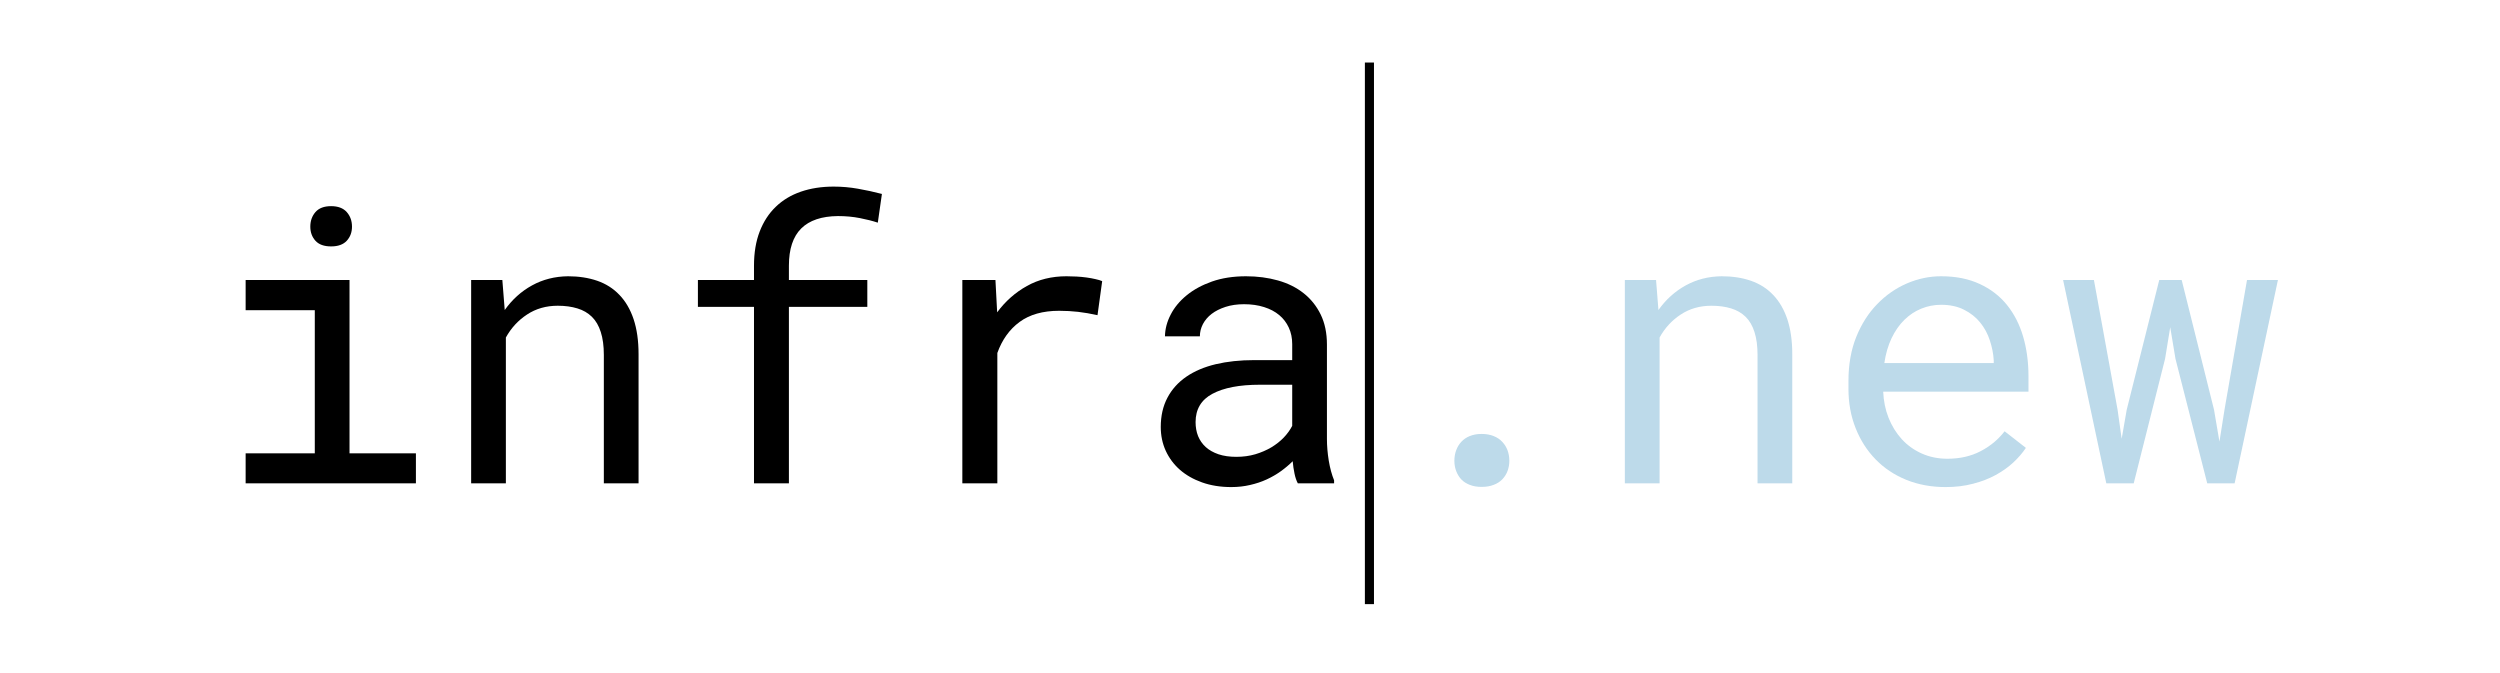
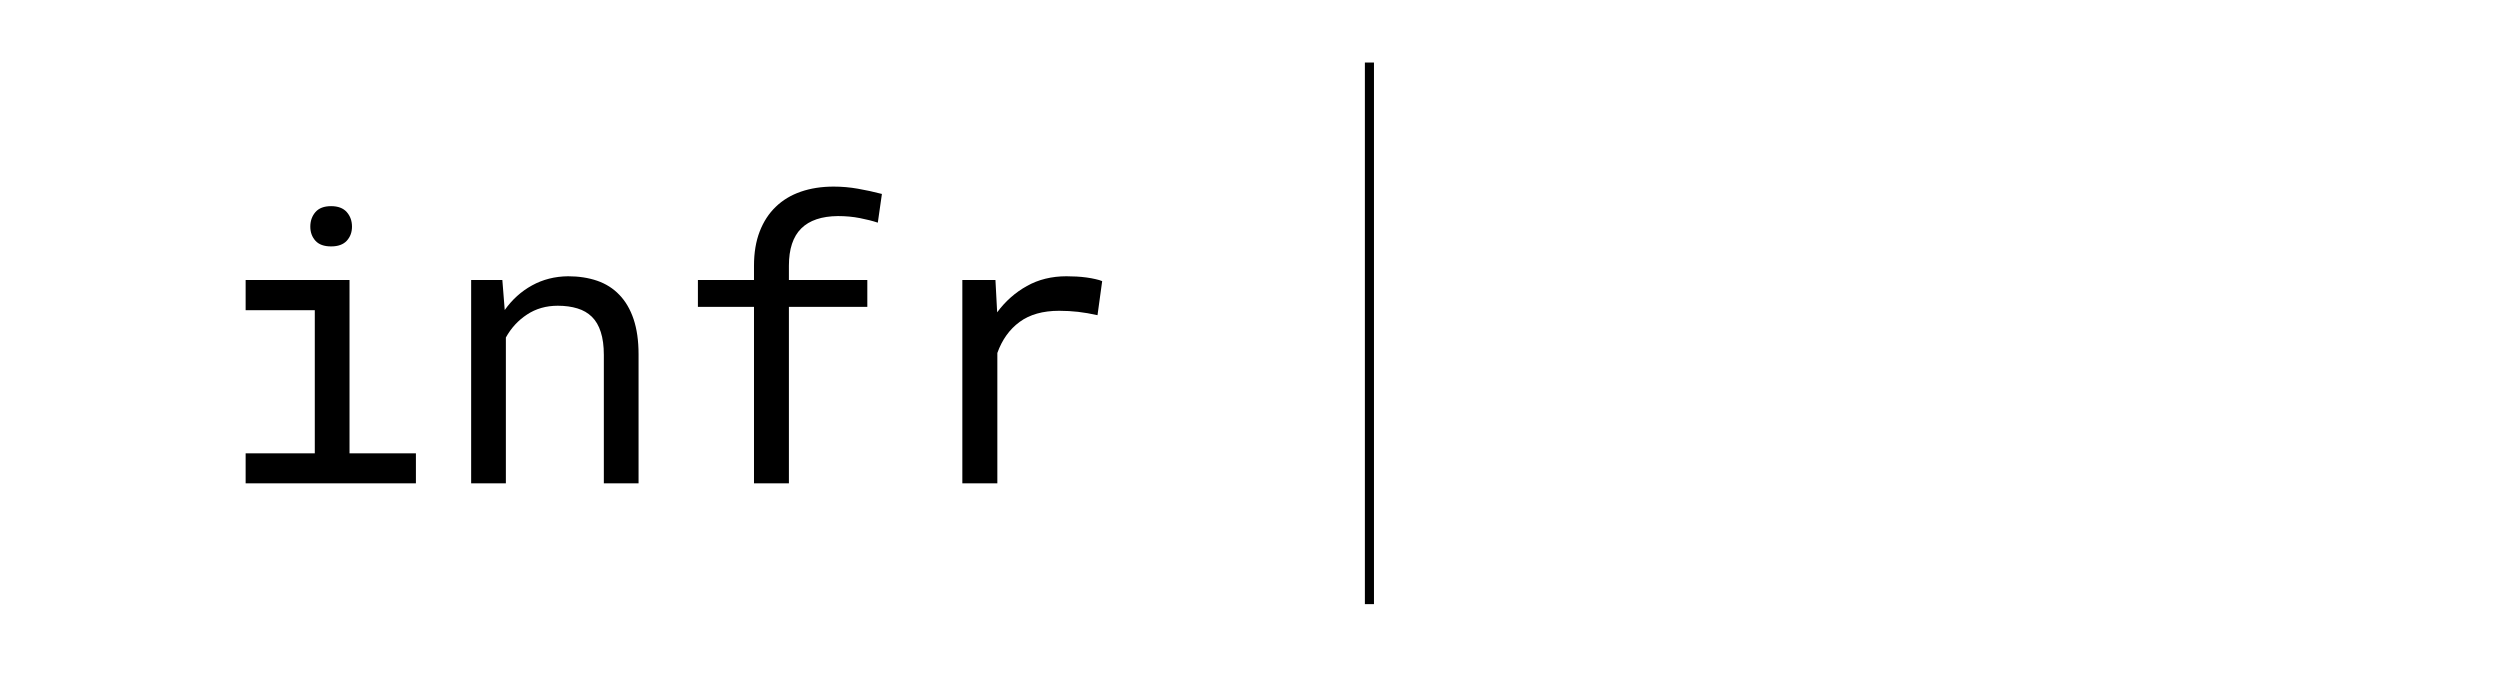
<svg xmlns="http://www.w3.org/2000/svg" xmlnsXlink="http://www.w3.org/1999/xlink" width="546" zoomAndPan="magnify" viewBox="0 0 409.5 110.25" height="147" preserveAspectRatio="xMidYMid meet" version="1.0">
  <defs>
    <filter x="0%" y="0%" width="100%" height="100%" id="b863e23e56">
      <feColorMatrix values="0 0 0 0 1 0 0 0 0 1 0 0 0 0 1 0 0 0 1 0" color-interpolation-filters="sRGB" />
    </filter>
    <g />
    <mask id="ed45f98007">
      <g filter="url(#b863e23e56)">
-         <rect x="-40.95" width="491.4" fill="#000000" y="-11.025" height="132.3" fill-opacity="0.55" />
-       </g>
+         </g>
    </mask>
    <clipPath id="df41eb898d">
-       <rect x="0" width="154" y="0" height="85" />
-     </clipPath>
+       </clipPath>
  </defs>
  <g fill="#000000" fill-opacity="1">
    <g transform="translate(33.985, 79.174)">
      <g>
        <path d="M 6.25 -33.312 L 23.266 -33.312 L 23.266 -4.922 L 34.141 -4.922 L 34.141 0 L 6.25 0 L 6.25 -4.922 L 17.578 -4.922 L 17.578 -28.359 L 6.25 -28.359 Z M 16.844 -42.047 C 16.844 -42.992 17.125 -43.789 17.688 -44.438 C 18.25 -45.082 19.102 -45.406 20.25 -45.406 C 21.383 -45.406 22.238 -45.082 22.812 -44.438 C 23.383 -43.789 23.672 -42.992 23.672 -42.047 C 23.672 -41.129 23.383 -40.359 22.812 -39.734 C 22.238 -39.117 21.383 -38.812 20.25 -38.812 C 19.102 -38.812 18.25 -39.117 17.688 -39.734 C 17.125 -40.359 16.844 -41.129 16.844 -42.047 Z M 16.844 -42.047 " />
      </g>
    </g>
  </g>
  <g fill="#000000" fill-opacity="1">
    <g transform="translate(71.815, 79.174)">
      <g>
        <path d="M 10.469 -33.312 L 10.859 -28.391 C 12.078 -30.109 13.566 -31.453 15.328 -32.422 C 17.098 -33.398 19.066 -33.898 21.234 -33.922 C 22.984 -33.922 24.57 -33.676 26 -33.188 C 27.426 -32.695 28.641 -31.926 29.641 -30.875 C 30.648 -29.832 31.426 -28.504 31.969 -26.891 C 32.508 -25.273 32.781 -23.363 32.781 -21.156 L 32.781 0 L 27.094 0 L 27.094 -21.031 C 27.094 -22.508 26.926 -23.758 26.594 -24.781 C 26.27 -25.812 25.785 -26.645 25.141 -27.281 C 24.492 -27.914 23.703 -28.375 22.766 -28.656 C 21.828 -28.945 20.754 -29.094 19.547 -29.094 C 17.641 -29.094 15.961 -28.613 14.516 -27.656 C 13.066 -26.707 11.91 -25.453 11.047 -23.891 L 11.047 0 L 5.359 0 L 5.359 -33.312 Z M 10.469 -33.312 " />
      </g>
    </g>
  </g>
  <g fill="#000000" fill-opacity="1">
    <g transform="translate(109.645, 79.174)">
      <g>
        <path d="M 13.859 0 L 13.859 -28.906 L 4.672 -28.906 L 4.672 -33.312 L 13.859 -33.312 L 13.859 -35.656 C 13.859 -37.781 14.172 -39.648 14.797 -41.266 C 15.422 -42.879 16.301 -44.227 17.438 -45.312 C 18.57 -46.406 19.941 -47.227 21.547 -47.781 C 23.148 -48.332 24.938 -48.609 26.906 -48.609 C 28.258 -48.609 29.578 -48.492 30.859 -48.266 C 32.141 -48.047 33.457 -47.758 34.812 -47.406 L 34.141 -42.703 C 33.297 -42.984 32.312 -43.234 31.188 -43.453 C 30.07 -43.672 28.879 -43.781 27.609 -43.781 C 24.941 -43.758 22.938 -43.082 21.594 -41.75 C 20.25 -40.414 19.578 -38.383 19.578 -35.656 L 19.578 -33.312 L 32.422 -33.312 L 32.422 -28.906 L 19.578 -28.906 L 19.578 0 Z M 13.859 0 " />
      </g>
    </g>
  </g>
  <g fill="#000000" fill-opacity="1">
    <g transform="translate(147.506, 79.174)">
      <g>
        <path d="M 27.188 -33.922 C 27.719 -33.922 28.27 -33.906 28.844 -33.875 C 29.414 -33.844 29.961 -33.789 30.484 -33.719 C 31.016 -33.645 31.5 -33.555 31.938 -33.453 C 32.375 -33.359 32.738 -33.25 33.031 -33.125 L 32.266 -27.547 C 31.148 -27.797 30.094 -27.977 29.094 -28.094 C 28.102 -28.207 27.066 -28.266 25.984 -28.266 C 23.316 -28.266 21.156 -27.656 19.5 -26.438 C 17.852 -25.227 16.641 -23.535 15.859 -21.359 L 15.859 0 L 10.125 0 L 10.125 -33.312 L 15.547 -33.312 L 15.828 -28.016 C 17.18 -29.836 18.805 -31.273 20.703 -32.328 C 22.598 -33.391 24.758 -33.922 27.188 -33.922 Z M 27.188 -33.922 " />
      </g>
    </g>
  </g>
  <g fill="#000000" fill-opacity="1">
    <g transform="translate(185.336, 79.174)">
      <g>
-         <path d="M 27.25 0 C 27.02 -0.426 26.836 -0.961 26.703 -1.609 C 26.566 -2.254 26.469 -2.926 26.406 -3.625 C 25.832 -3.051 25.191 -2.508 24.484 -2 C 23.773 -1.488 22.992 -1.035 22.141 -0.641 C 21.297 -0.254 20.391 0.047 19.422 0.266 C 18.461 0.492 17.438 0.609 16.344 0.609 C 14.582 0.609 12.988 0.352 11.562 -0.156 C 10.133 -0.664 8.922 -1.359 7.922 -2.234 C 6.93 -3.109 6.16 -4.145 5.609 -5.344 C 5.066 -6.539 4.797 -7.836 4.797 -9.234 C 4.797 -11.055 5.16 -12.656 5.891 -14.031 C 6.617 -15.406 7.648 -16.551 8.984 -17.469 C 10.316 -18.383 11.922 -19.066 13.797 -19.516 C 15.68 -19.961 17.785 -20.188 20.109 -20.188 L 26.328 -20.188 L 26.328 -22.812 C 26.328 -23.812 26.141 -24.711 25.766 -25.516 C 25.398 -26.316 24.879 -27 24.203 -27.562 C 23.523 -28.133 22.695 -28.57 21.719 -28.875 C 20.738 -29.188 19.645 -29.344 18.438 -29.344 C 17.312 -29.344 16.301 -29.195 15.406 -28.906 C 14.508 -28.613 13.754 -28.234 13.141 -27.766 C 12.523 -27.297 12.047 -26.738 11.703 -26.094 C 11.367 -25.445 11.203 -24.773 11.203 -24.078 L 5.484 -24.078 C 5.504 -25.285 5.816 -26.473 6.422 -27.641 C 7.023 -28.816 7.895 -29.867 9.031 -30.797 C 10.176 -31.734 11.562 -32.488 13.188 -33.062 C 14.82 -33.633 16.676 -33.922 18.75 -33.922 C 20.633 -33.922 22.383 -33.691 24 -33.234 C 25.625 -32.773 27.023 -32.078 28.203 -31.141 C 29.391 -30.203 30.32 -29.035 31 -27.641 C 31.676 -26.242 32.016 -24.613 32.016 -22.75 L 32.016 -7.266 C 32.016 -6.16 32.113 -4.984 32.312 -3.734 C 32.52 -2.492 32.812 -1.414 33.188 -0.5 L 33.188 0 Z M 17.172 -4.344 C 18.285 -4.344 19.32 -4.484 20.281 -4.766 C 21.25 -5.055 22.129 -5.438 22.922 -5.906 C 23.711 -6.383 24.395 -6.926 24.969 -7.531 C 25.539 -8.133 25.992 -8.766 26.328 -9.422 L 26.328 -16.156 L 21.031 -16.156 C 17.695 -16.156 15.109 -15.66 13.266 -14.672 C 11.422 -13.691 10.5 -12.145 10.5 -10.031 C 10.5 -9.207 10.633 -8.445 10.906 -7.75 C 11.188 -7.062 11.602 -6.461 12.156 -5.953 C 12.707 -5.453 13.406 -5.055 14.25 -4.766 C 15.094 -4.484 16.066 -4.344 17.172 -4.344 Z M 17.172 -4.344 " />
-       </g>
+         </g>
    </g>
  </g>
  <g fill="#000000" fill-opacity="1">
    <g transform="translate(223.174, 79.174)">
      <g />
    </g>
  </g>
  <g fill="#000000" fill-opacity="1">
    <g transform="translate(261.004, 79.174)">
      <g />
    </g>
  </g>
  <g fill="#000000" fill-opacity="1">
    <g transform="translate(298.834, 79.174)">
      <g />
    </g>
  </g>
  <g fill="#000000" fill-opacity="1">
    <g transform="translate(336.664, 79.174)">
      <g />
    </g>
  </g>
  <path stroke-linecap="butt" transform="matrix(0, 0.745, -0.745, 0, 225.056, 10.238)" fill="none" stroke-linejoin="miter" d="M -0 0.998 L 119.091 0.998 " stroke="#000000" stroke-width="2" stroke-opacity="1" stroke-miterlimit="4" />
  <g mask="url(#ed45f98007)">
    <g transform="matrix(1, 0, 0, 1, 222, 12)">
      <g clip-path="url(#df41eb898d)">
        <g fill="#86bbd8" fill-opacity="1">
          <g transform="translate(0.962, 67.174)">
            <g>
-               <path d="M 15.266 -3.688 C 15.266 -4.312 15.363 -4.891 15.562 -5.422 C 15.758 -5.953 16.039 -6.414 16.406 -6.812 C 16.781 -7.219 17.242 -7.531 17.797 -7.75 C 18.348 -7.977 18.992 -8.094 19.734 -8.094 C 20.473 -8.094 21.125 -7.977 21.688 -7.75 C 22.25 -7.531 22.719 -7.219 23.094 -6.812 C 23.477 -6.414 23.77 -5.953 23.969 -5.422 C 24.164 -4.891 24.266 -4.312 24.266 -3.688 C 24.266 -3.094 24.164 -2.535 23.969 -2.016 C 23.77 -1.492 23.477 -1.035 23.094 -0.641 C 22.719 -0.254 22.25 0.039 21.688 0.25 C 21.125 0.469 20.473 0.578 19.734 0.578 C 18.992 0.578 18.348 0.469 17.797 0.25 C 17.242 0.039 16.781 -0.254 16.406 -0.641 C 16.039 -1.035 15.758 -1.492 15.562 -2.016 C 15.363 -2.535 15.266 -3.094 15.266 -3.688 Z M 15.266 -3.688 " />
+               <path d="M 15.266 -3.688 C 15.266 -4.312 15.363 -4.891 15.562 -5.422 C 15.758 -5.953 16.039 -6.414 16.406 -6.812 C 16.781 -7.219 17.242 -7.531 17.797 -7.75 C 18.348 -7.977 18.992 -8.094 19.734 -8.094 C 20.473 -8.094 21.125 -7.977 21.688 -7.75 C 23.477 -6.414 23.77 -5.953 23.969 -5.422 C 24.164 -4.891 24.266 -4.312 24.266 -3.688 C 24.266 -3.094 24.164 -2.535 23.969 -2.016 C 23.77 -1.492 23.477 -1.035 23.094 -0.641 C 22.719 -0.254 22.25 0.039 21.688 0.25 C 21.125 0.469 20.473 0.578 19.734 0.578 C 18.992 0.578 18.348 0.469 17.797 0.25 C 17.242 0.039 16.781 -0.254 16.406 -0.641 C 16.039 -1.035 15.758 -1.492 15.562 -2.016 C 15.363 -2.535 15.266 -3.094 15.266 -3.688 Z M 15.266 -3.688 " />
            </g>
          </g>
        </g>
        <g fill="#86bbd8" fill-opacity="1">
          <g transform="translate(38.792, 67.174)">
            <g>
              <path d="M 10.469 -33.312 L 10.859 -28.391 C 12.078 -30.109 13.566 -31.453 15.328 -32.422 C 17.098 -33.398 19.066 -33.898 21.234 -33.922 C 22.984 -33.922 24.57 -33.676 26 -33.188 C 27.426 -32.695 28.641 -31.926 29.641 -30.875 C 30.648 -29.832 31.426 -28.504 31.969 -26.891 C 32.508 -25.273 32.781 -23.363 32.781 -21.156 L 32.781 0 L 27.094 0 L 27.094 -21.031 C 27.094 -22.508 26.926 -23.758 26.594 -24.781 C 26.27 -25.812 25.785 -26.645 25.141 -27.281 C 24.492 -27.914 23.703 -28.375 22.766 -28.656 C 21.828 -28.945 20.754 -29.094 19.547 -29.094 C 17.641 -29.094 15.961 -28.613 14.516 -27.656 C 13.066 -26.707 11.91 -25.453 11.047 -23.891 L 11.047 0 L 5.359 0 L 5.359 -33.312 Z M 10.469 -33.312 " />
            </g>
          </g>
        </g>
        <g fill="#86bbd8" fill-opacity="1">
          <g transform="translate(76.622, 67.174)">
            <g>
-               <path d="M 20.078 0.609 C 17.734 0.609 15.582 0.211 13.625 -0.578 C 11.664 -1.379 9.988 -2.5 8.594 -3.938 C 7.195 -5.375 6.109 -7.078 5.328 -9.047 C 4.547 -11.016 4.156 -13.16 4.156 -15.484 L 4.156 -16.781 C 4.156 -19.469 4.582 -21.875 5.438 -24 C 6.301 -26.125 7.445 -27.914 8.875 -29.375 C 10.301 -30.844 11.922 -31.969 13.734 -32.75 C 15.555 -33.531 17.422 -33.922 19.328 -33.922 C 21.734 -33.922 23.832 -33.504 25.625 -32.672 C 27.426 -31.848 28.922 -30.703 30.109 -29.234 C 31.297 -27.766 32.18 -26.035 32.766 -24.047 C 33.348 -22.055 33.641 -19.898 33.641 -17.578 L 33.641 -15.016 L 9.844 -15.016 C 9.906 -13.504 10.195 -12.082 10.719 -10.75 C 11.25 -9.414 11.969 -8.25 12.875 -7.25 C 13.789 -6.25 14.883 -5.461 16.156 -4.891 C 17.438 -4.316 18.844 -4.031 20.375 -4.031 C 22.406 -4.031 24.211 -4.441 25.797 -5.266 C 27.379 -6.086 28.691 -7.176 29.734 -8.531 L 33.219 -5.812 C 32.664 -4.977 31.973 -4.176 31.141 -3.406 C 30.305 -2.633 29.344 -1.953 28.25 -1.359 C 27.164 -0.766 25.938 -0.289 24.562 0.062 C 23.188 0.426 21.691 0.609 20.078 0.609 Z M 19.328 -29.25 C 18.18 -29.25 17.094 -29.035 16.062 -28.609 C 15.039 -28.191 14.117 -27.578 13.297 -26.766 C 12.473 -25.953 11.781 -24.957 11.219 -23.781 C 10.656 -22.602 10.258 -21.242 10.031 -19.703 L 27.953 -19.703 L 27.953 -20.141 C 27.891 -21.242 27.676 -22.336 27.312 -23.422 C 26.957 -24.516 26.43 -25.488 25.734 -26.344 C 25.035 -27.207 24.156 -27.906 23.094 -28.438 C 22.039 -28.977 20.785 -29.25 19.328 -29.25 Z M 19.328 -29.25 " />
-             </g>
+               </g>
          </g>
        </g>
        <g fill="#86bbd8" fill-opacity="1">
          <g transform="translate(114.452, 67.174)">
            <g>
-               <path d="M 10.406 -12.062 L 11.078 -7.297 L 11.906 -12.062 L 17.234 -33.312 L 20.906 -33.312 L 26.203 -12.062 L 27.094 -6.828 L 27.922 -12.062 L 31.609 -33.312 L 36.672 -33.312 L 29.578 0 L 25.094 0 L 19.891 -20.406 L 19.031 -25.578 L 18.188 -20.406 L 13.047 0 L 8.562 0 L 1.484 -33.312 L 6.531 -33.312 Z M 10.406 -12.062 " />
-             </g>
+               </g>
          </g>
        </g>
      </g>
    </g>
  </g>
</svg>